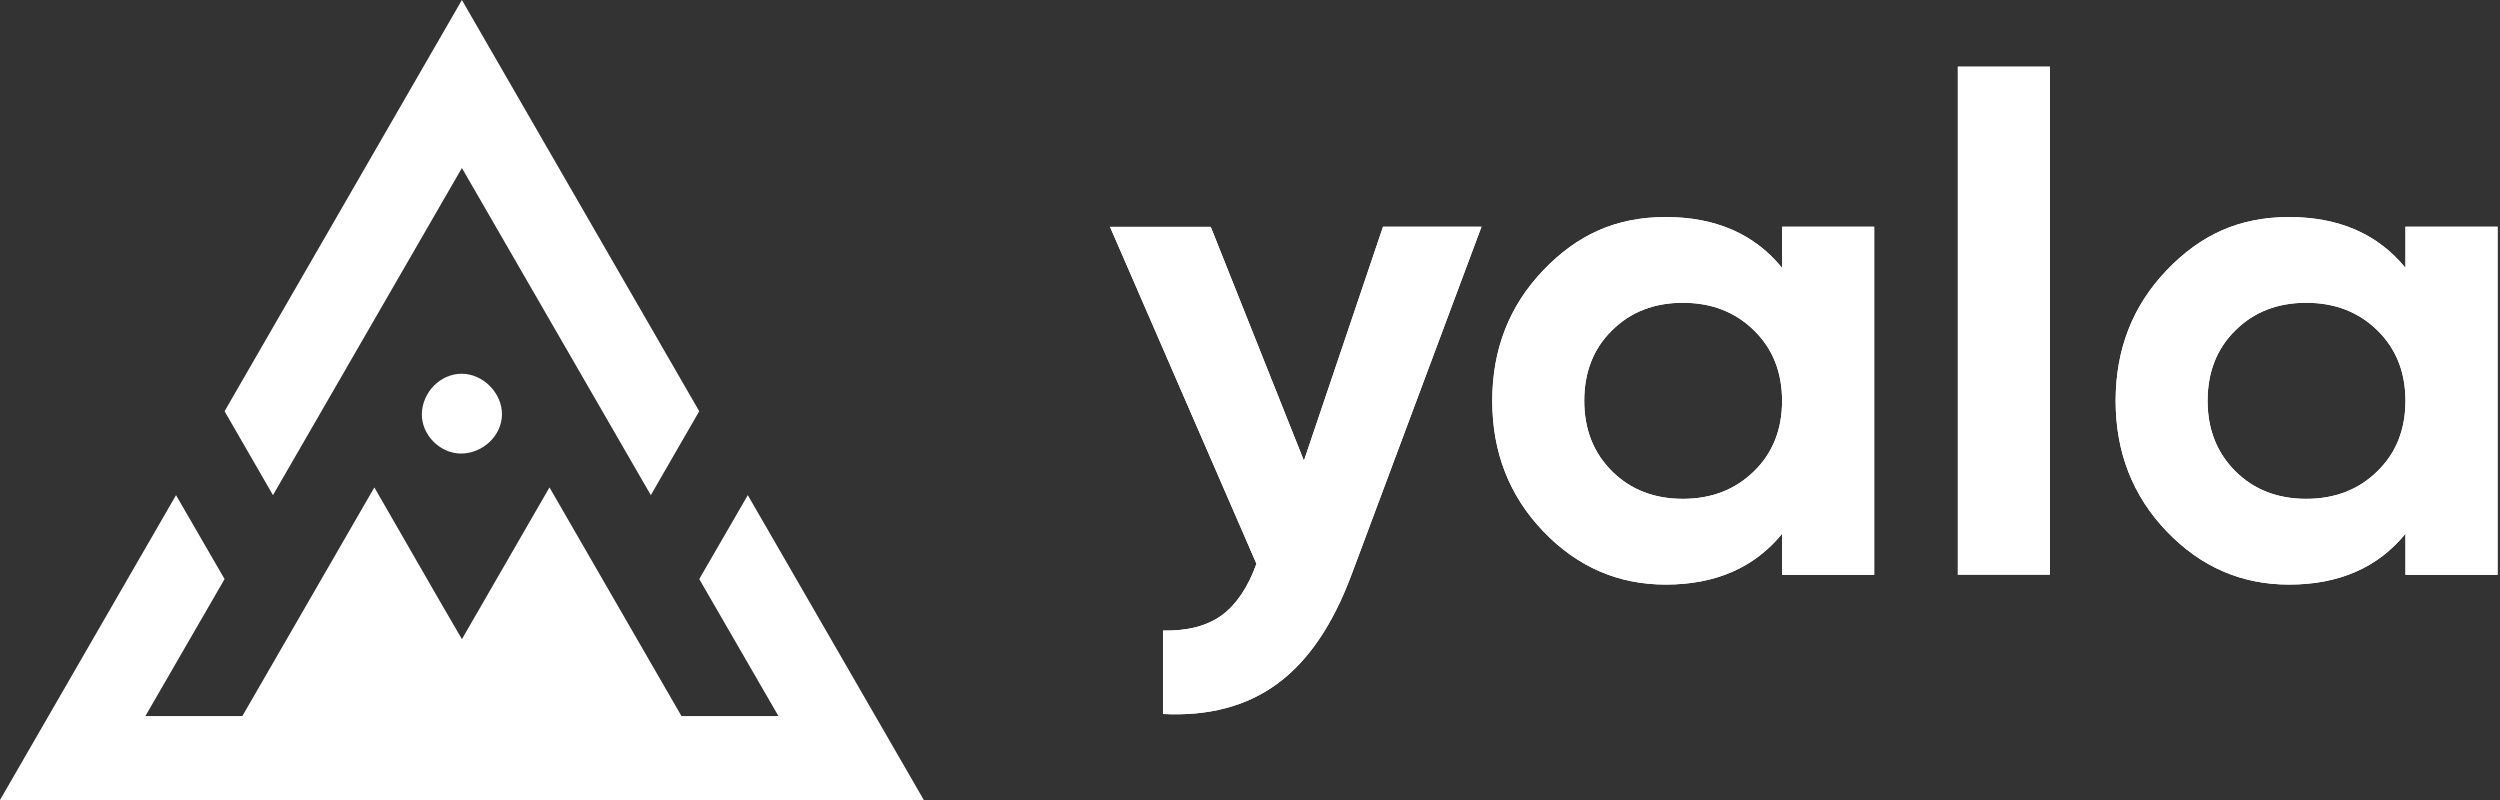
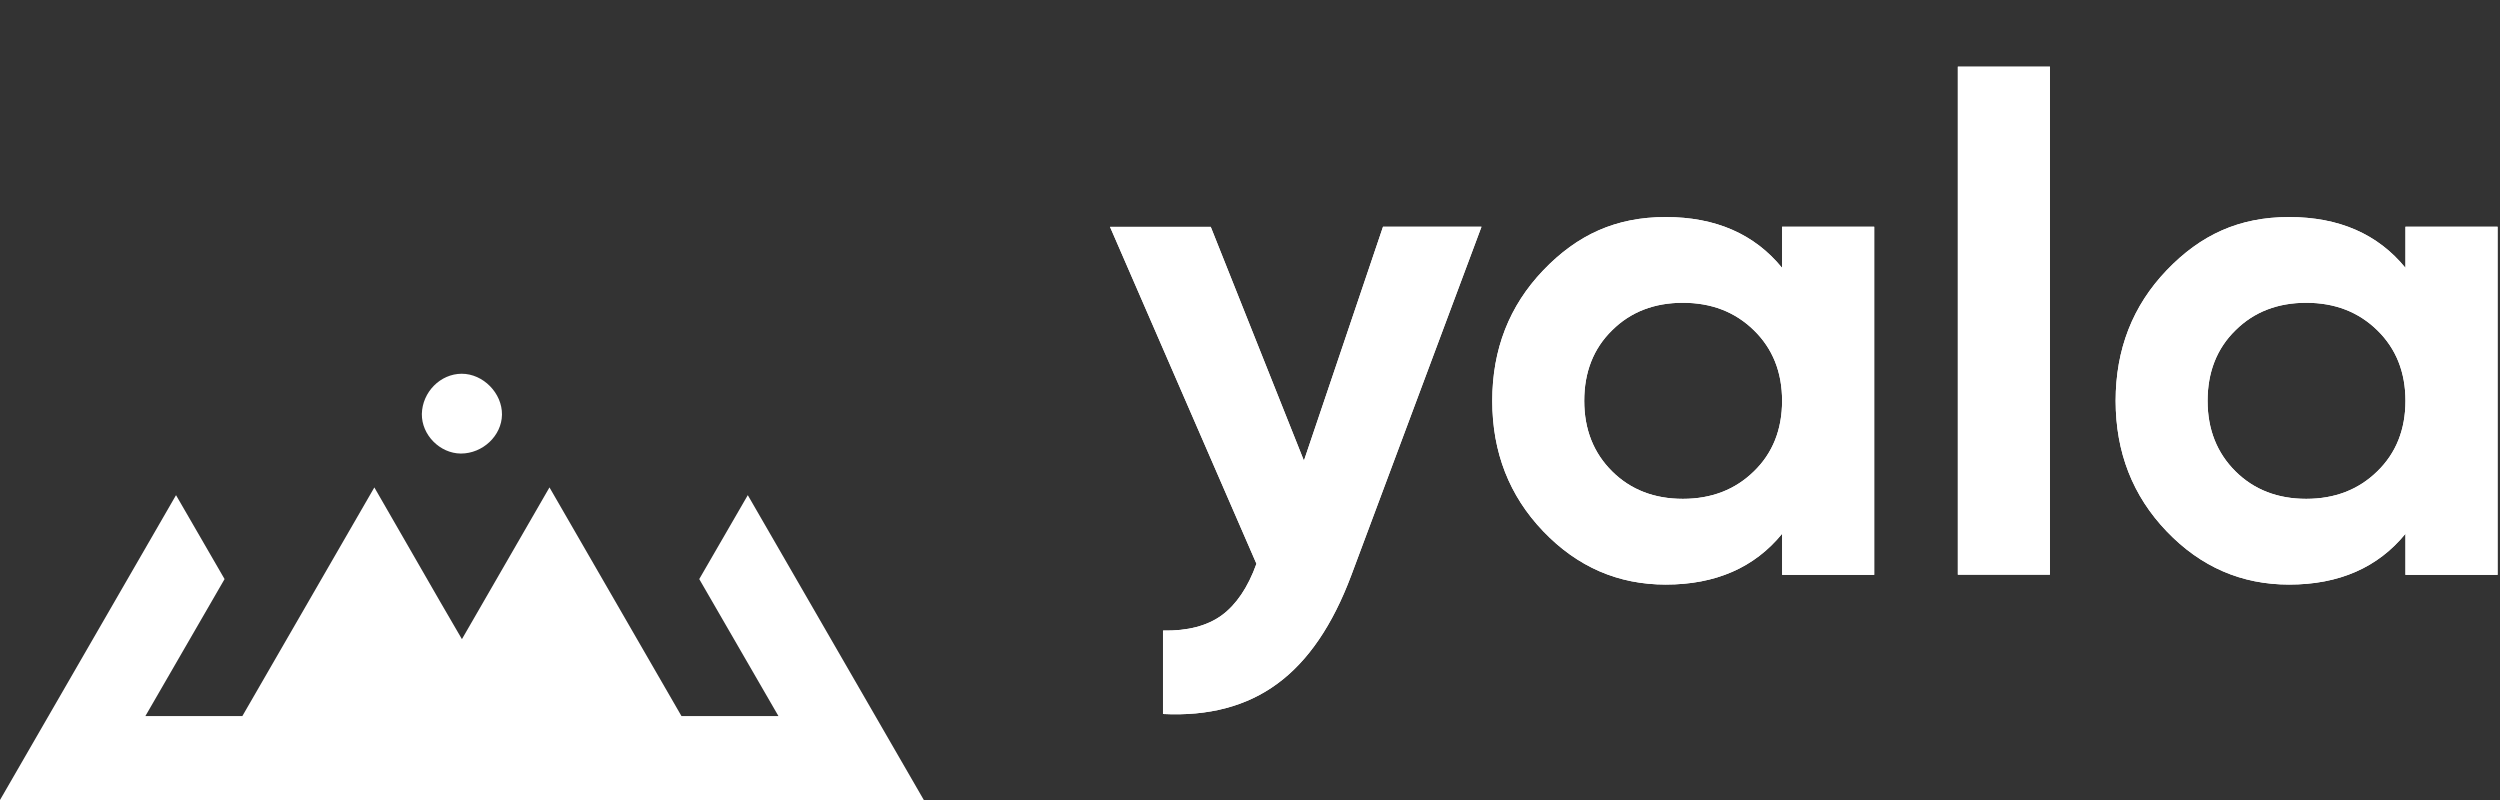
<svg xmlns="http://www.w3.org/2000/svg" width="100" height="32" viewBox="0 0 100 32" fill="none">
  <rect x="0" y="0" width="100" height="32" fill="#333333" stroke="none" />
  <g clip-path="url(#clip0_84_25)">
-     <path d="M18.476 6.72L26.033 19.806L27.969 16.449L18.476 0L8.983 16.449L10.919 19.806L18.476 6.72Z" fill="white" />
    <path d="M27.97 23.163L31.138 28.643H27.259L21.979 19.496L18.477 25.566L17.609 24.073L14.974 19.497L9.694 28.643H5.815L8.983 23.163L7.041 19.806L0 32H36.953L29.912 19.806L27.97 23.163ZM16.874 16.558C16.862 17.396 17.596 18.137 18.434 18.142C19.308 18.142 20.066 17.433 20.079 16.589C20.091 15.726 19.326 14.95 18.47 14.95C17.614 14.95 16.892 15.685 16.874 16.558ZM52.158 18.43L48.43 9.076H44.401L50.258 22.551C49.918 23.498 49.45 24.184 48.874 24.609C48.291 25.034 47.508 25.241 46.519 25.223V28.56C48.346 28.651 49.87 28.25 51.095 27.346C52.322 26.448 53.305 25.003 54.051 23.013L59.259 9.07H55.32L52.158 18.424V18.43ZM71.283 10.715C70.179 9.362 68.625 8.682 66.628 8.682C64.631 8.682 63.09 9.392 61.73 10.812C60.37 12.233 59.69 13.975 59.69 16.033C59.69 18.09 60.37 19.833 61.73 21.252C63.09 22.673 64.722 23.383 66.628 23.383C68.625 23.383 70.179 22.703 71.284 21.35V22.994H74.968V9.07H71.283V10.715ZM70.155 18.855C69.402 19.59 68.455 19.954 67.314 19.954C66.173 19.954 65.226 19.59 64.486 18.855C63.745 18.121 63.369 17.179 63.369 16.033C63.369 14.886 63.739 13.938 64.486 13.21C65.226 12.475 66.173 12.111 67.314 12.111C68.455 12.111 69.402 12.475 70.154 13.21C70.907 13.944 71.283 14.886 71.283 16.033C71.283 17.179 70.907 18.127 70.155 18.855ZM81.997 2.667H78.313V22.988H81.997V2.667ZM96.218 9.07V10.715C95.114 9.362 93.56 8.682 91.562 8.682C89.566 8.682 88.024 9.392 86.665 10.812C85.305 12.233 84.625 13.975 84.625 16.033C84.625 18.09 85.305 19.833 86.665 21.252C88.024 22.673 89.657 23.383 91.562 23.383C93.56 23.383 95.114 22.703 96.218 21.35V22.994H99.902V9.07H96.218ZM95.09 18.855C94.337 19.59 93.39 19.954 92.249 19.954C91.107 19.954 90.161 19.59 89.42 18.855C88.68 18.121 88.303 17.179 88.303 16.033C88.303 14.886 88.674 13.938 89.42 13.21C90.161 12.475 91.107 12.111 92.249 12.111C93.39 12.111 94.337 12.475 95.09 13.21C95.842 13.944 96.218 14.886 96.218 16.033C96.218 17.179 95.842 18.127 95.09 18.855Z" fill="white" />
    <path d="M52.158 18.43L48.431 9.076H44.402L50.258 22.551C49.918 23.498 49.451 24.184 48.874 24.609C48.292 25.034 47.509 25.241 46.52 25.223V28.56C48.346 28.651 49.87 28.25 51.096 27.346C52.322 26.448 53.306 25.003 54.052 23.013L59.26 9.07H55.321L52.158 18.424V18.43ZM71.284 10.715C70.18 9.362 68.626 8.682 66.629 8.682C64.632 8.682 63.09 9.392 61.73 10.812C60.37 12.233 59.69 13.975 59.69 16.033C59.69 18.09 60.37 19.833 61.73 21.252C63.09 22.673 64.722 23.383 66.629 23.383C68.626 23.383 70.18 22.703 71.285 21.35V22.994H74.969V9.07H71.284V10.715ZM70.156 18.855C69.402 19.59 68.456 19.954 67.314 19.954C66.174 19.954 65.226 19.59 64.486 18.855C63.746 18.121 63.37 17.179 63.37 16.033C63.37 14.886 63.74 13.938 64.486 13.21C65.226 12.475 66.174 12.111 67.314 12.111C68.456 12.111 69.402 12.475 70.155 13.21C70.908 13.944 71.284 14.886 71.284 16.033C71.284 17.179 70.908 18.127 70.156 18.855ZM81.998 2.667H78.314V22.988H81.998V2.667ZM96.219 9.07V10.715C95.114 9.362 93.561 8.682 91.563 8.682C89.566 8.682 88.025 9.392 86.666 10.812C85.306 12.233 84.626 13.975 84.626 16.033C84.626 18.09 85.306 19.833 86.666 21.252C88.025 22.673 89.658 23.383 91.563 23.383C93.561 23.383 95.114 22.703 96.219 21.35V22.994H99.903V9.07H96.219ZM95.09 18.855C94.338 19.59 93.39 19.954 92.25 19.954C91.108 19.954 90.162 19.59 89.421 18.855C88.681 18.121 88.304 17.179 88.304 16.033C88.304 14.886 88.674 13.938 89.421 13.21C90.162 12.475 91.108 12.111 92.25 12.111C93.39 12.111 94.338 12.475 95.09 13.21C95.842 13.944 96.219 14.886 96.219 16.033C96.219 17.179 95.842 18.127 95.09 18.855Z" fill="white" />
  </g>
  <defs>
    <clipPath id="clip0_84_25">
      <rect width="100" height="32" fill="white" />
    </clipPath>
  </defs>
</svg>